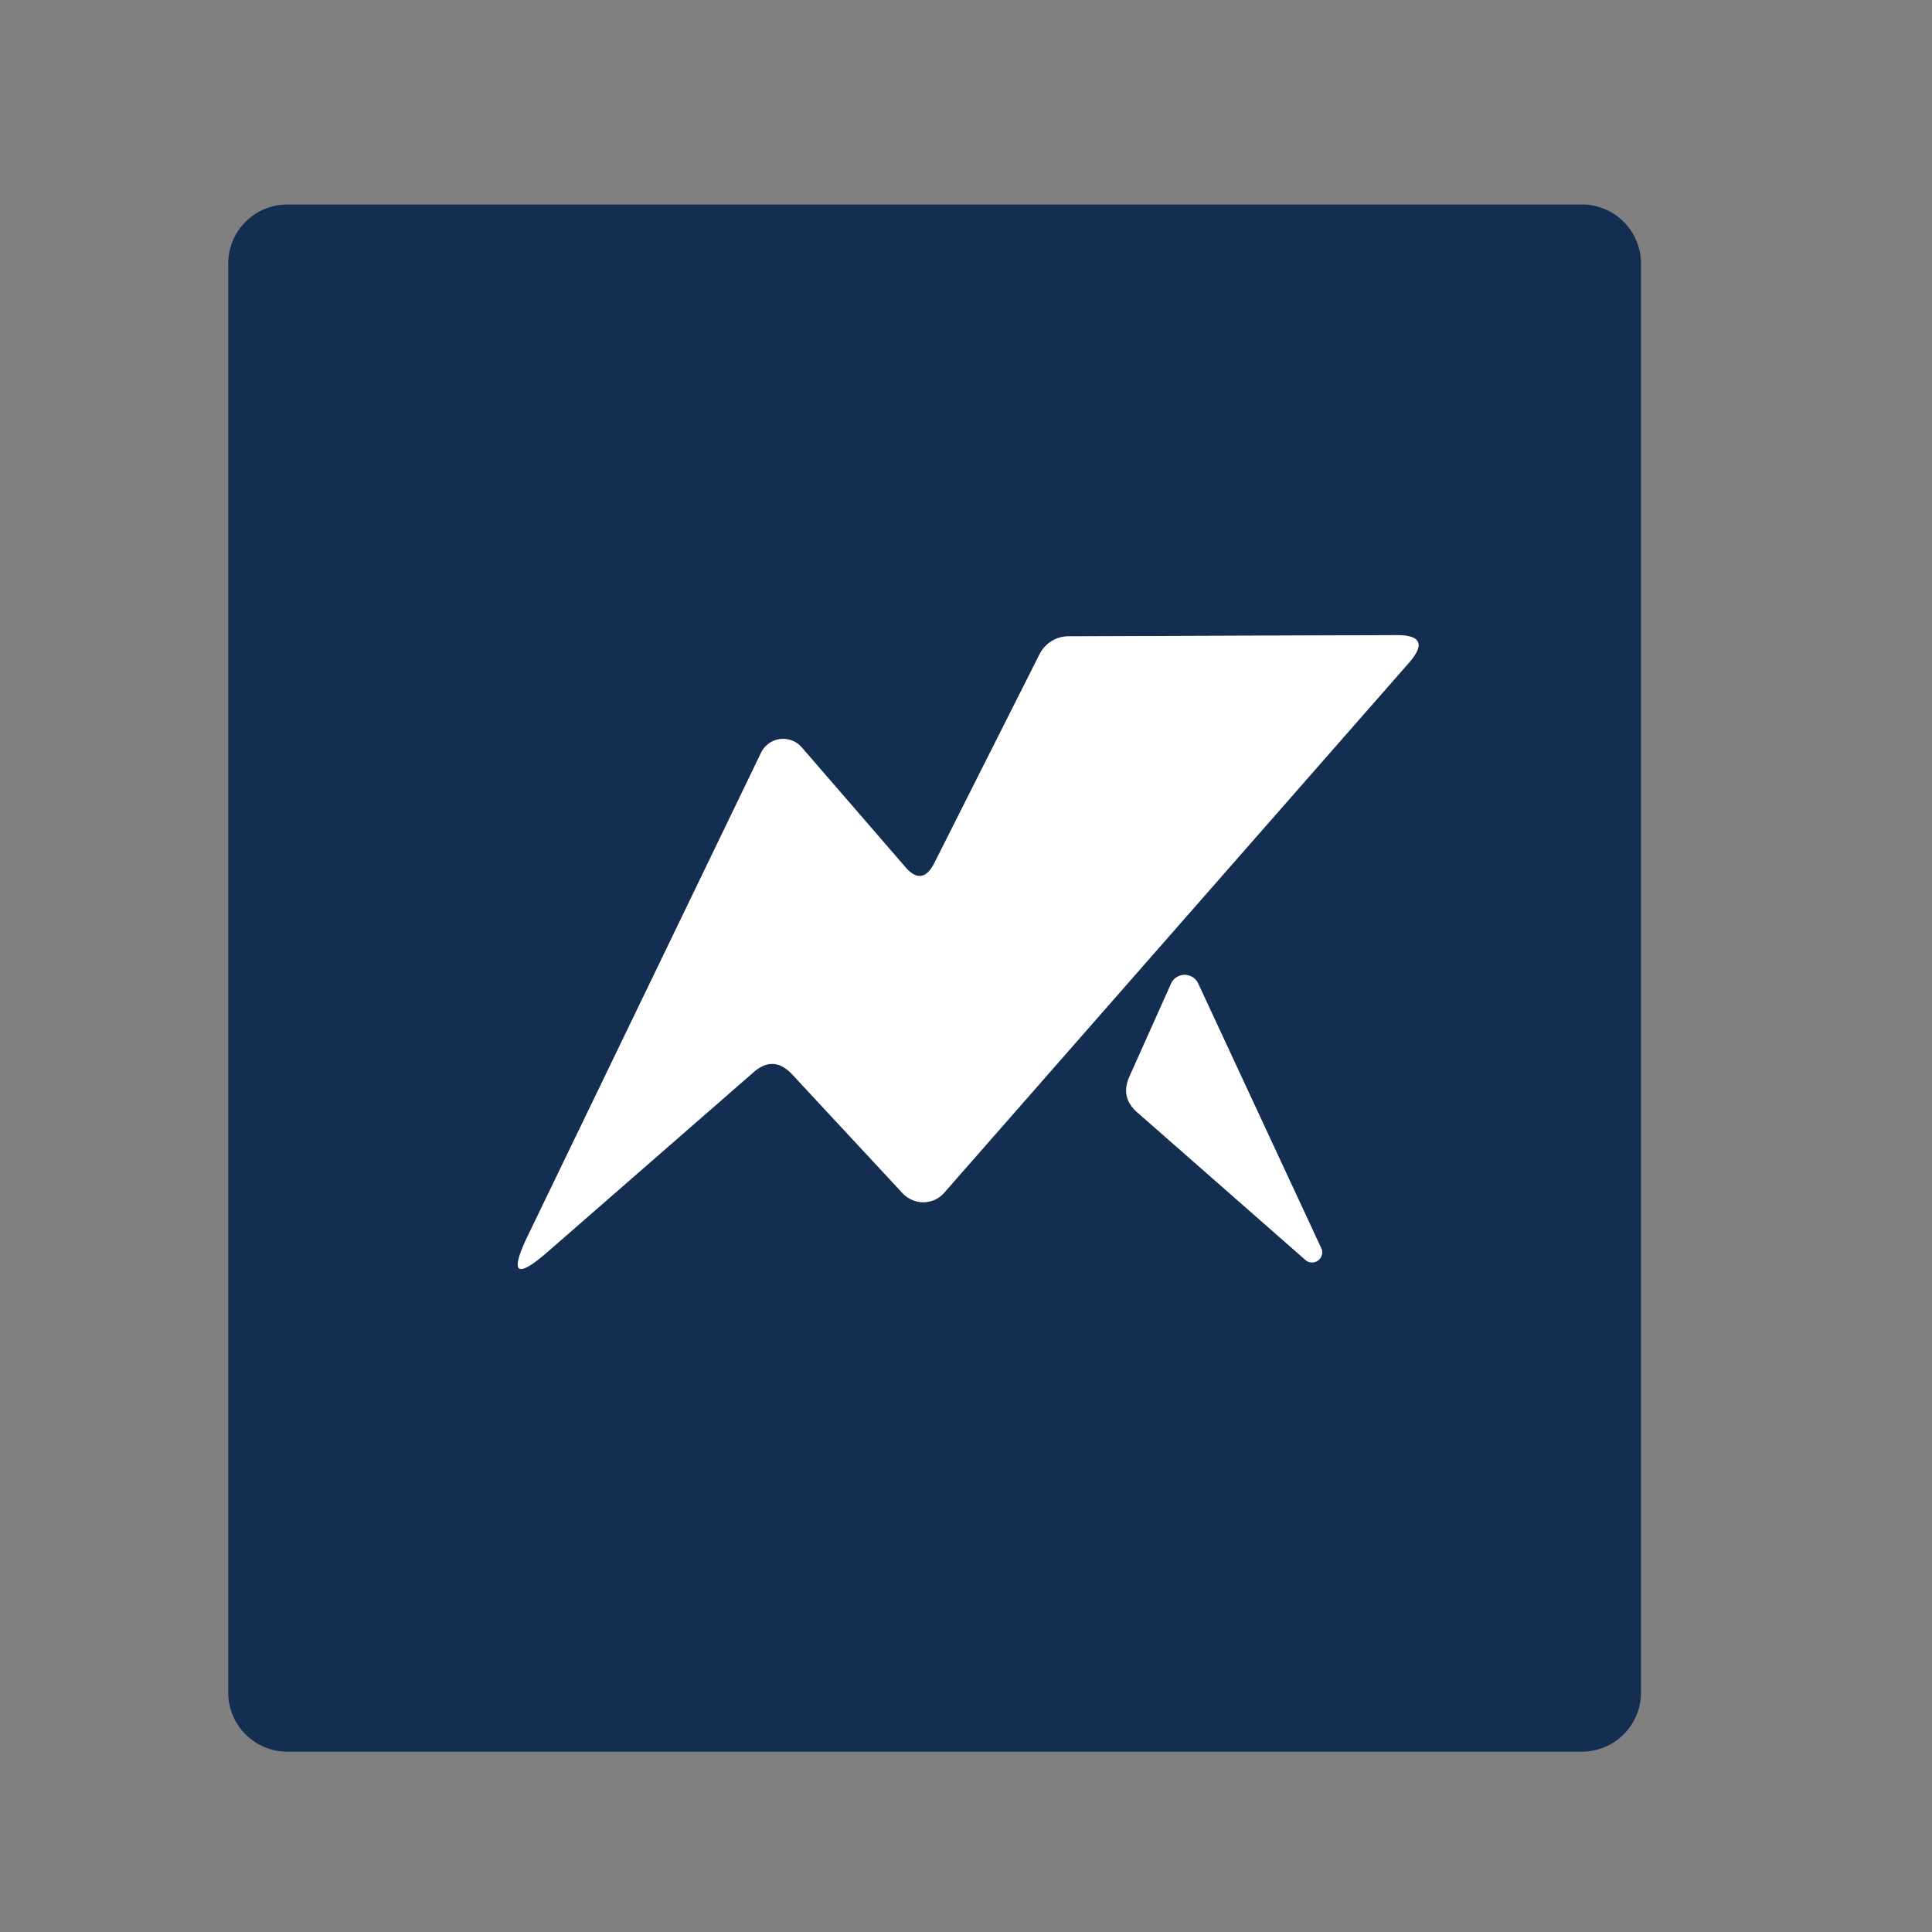
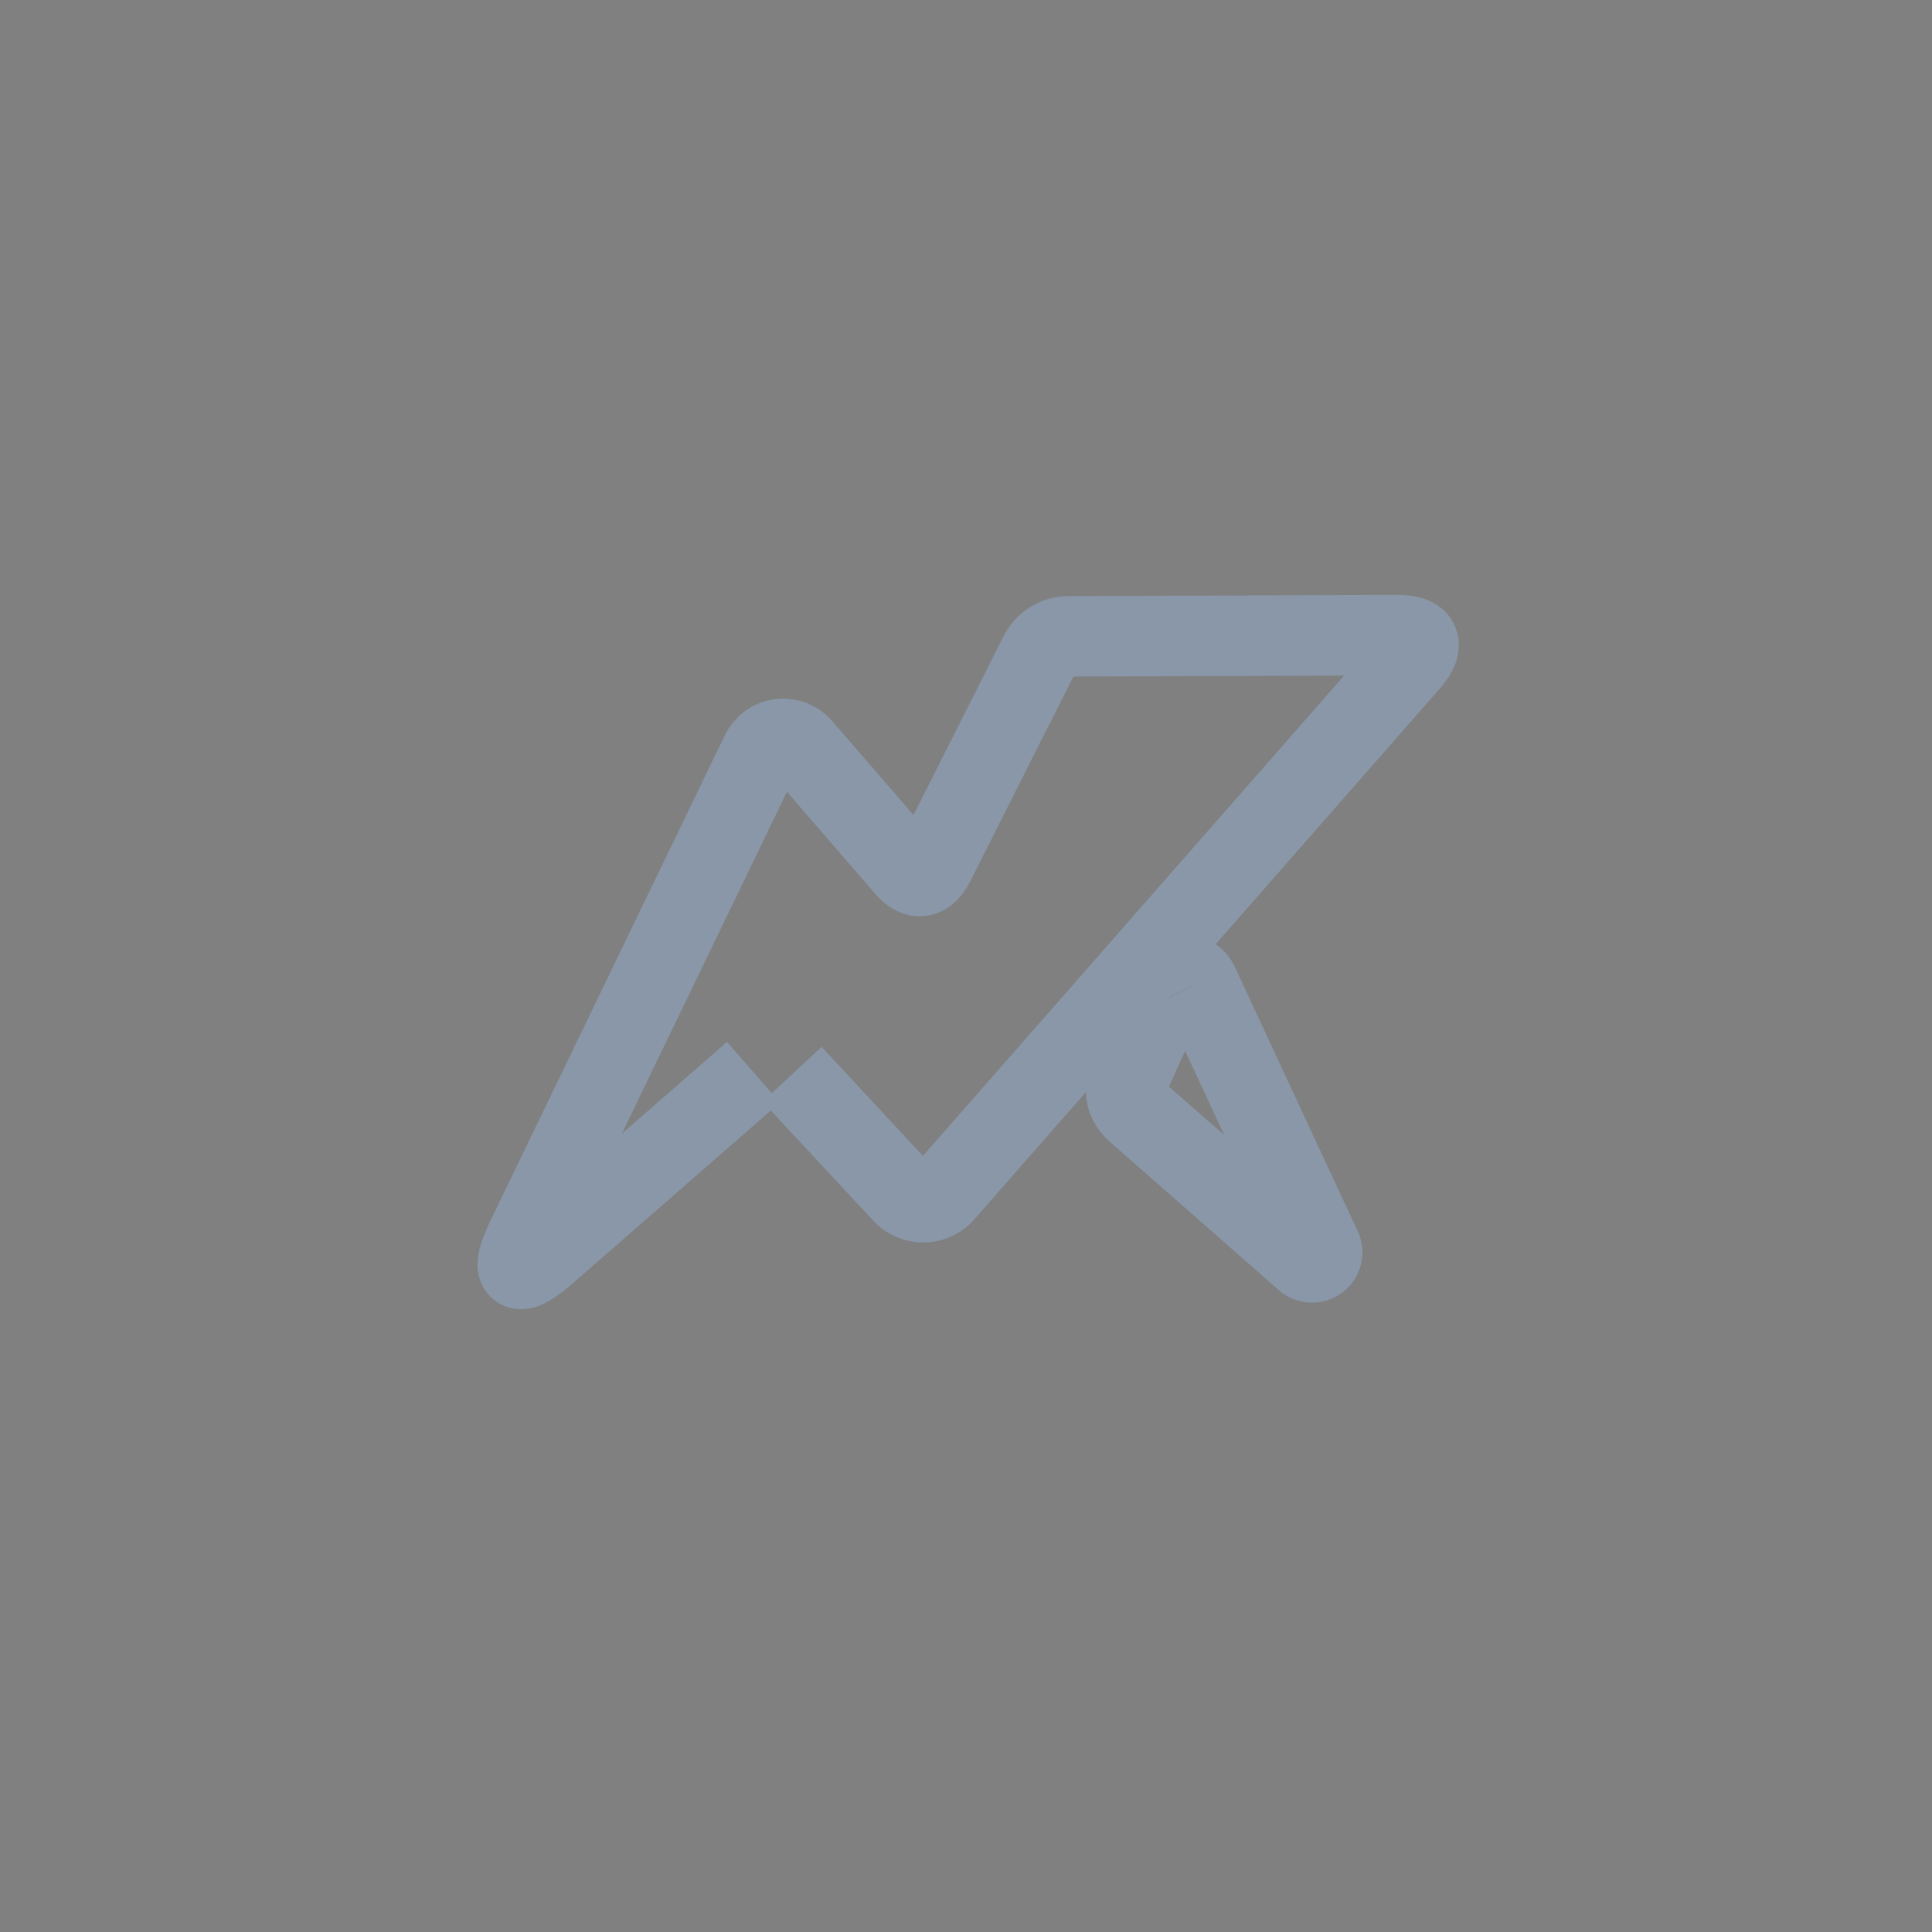
<svg xmlns="http://www.w3.org/2000/svg" version="1.1" viewBox="0.00 0.00 48.00 48.00">
  <rect x="0.00" y="0.00" width="48.00" height="48.00" fill="#808080" stroke="none" />
  <g stroke-width="2.00" fill="none" stroke-linecap="butt">
-     <path stroke="#8997a8" d="   M 19.68 26.69   L 22.43 29.65   A 0.70 0.69 43.7 0 0 23.46 29.63   L 35.01 16.46   Q 35.60 15.78 34.70 15.78   L 26.54 15.81   A 0.82 0.79 -75.7 0 0 25.83 16.25   L 23.21 21.45   Q 22.91 22.03 22.49 21.54   L 19.92 18.57   A 0.61 0.61 0.0 0 0 18.91 18.70   L 13.12 30.69   Q 12.42 32.14 13.63 31.08   L 18.72 26.64   Q 19.22 26.20 19.68 26.69" />
+     <path stroke="#8997a8" d="   M 19.68 26.69   L 22.43 29.65   A 0.70 0.69 43.7 0 0 23.46 29.63   L 35.01 16.46   Q 35.60 15.78 34.70 15.78   L 26.54 15.81   A 0.82 0.79 -75.7 0 0 25.83 16.25   L 23.21 21.45   Q 22.91 22.03 22.49 21.54   L 19.92 18.57   A 0.61 0.61 0.0 0 0 18.91 18.70   L 13.12 30.69   Q 12.42 32.14 13.63 31.08   L 18.72 26.64   " />
    <path stroke="#8997a8" d="   M 29.77 24.44   A 0.37 0.37 0.0 0 0 29.09 24.45   L 28.06 26.75   Q 27.83 27.27 28.26 27.64   L 32.43 31.30   A 0.25 0.25 0.0 0 0 32.82 31.00   L 29.77 24.44" />
  </g>
-   <path fill="#132e51" d="   M 40.77 42.05   A 1.47 1.47 0.0 0 1 39.30 43.52   L 7.14 43.52   A 1.47 1.47 0.0 0 1 5.67 42.05   L 5.67 6.55   A 1.47 1.47 0.0 0 1 7.14 5.08   L 39.30 5.08   A 1.47 1.47 0.0 0 1 40.77 6.55   L 40.77 42.05   Z   M 19.68 26.69   L 22.43 29.65   A 0.70 0.69 43.7 0 0 23.46 29.63   L 35.01 16.46   Q 35.60 15.78 34.70 15.78   L 26.54 15.81   A 0.82 0.79 -75.7 0 0 25.83 16.25   L 23.21 21.45   Q 22.91 22.03 22.49 21.54   L 19.92 18.57   A 0.61 0.61 0.0 0 0 18.91 18.70   L 13.12 30.69   Q 12.42 32.14 13.63 31.08   L 18.72 26.64   Q 19.22 26.20 19.68 26.69   Z   M 29.77 24.44   A 0.37 0.37 0.0 0 0 29.09 24.45   L 28.06 26.75   Q 27.83 27.27 28.26 27.64   L 32.43 31.30   A 0.25 0.25 0.0 0 0 32.82 31.00   L 29.77 24.44   Z" />
-   <path fill="#ffffff" d="   M 18.72 26.64   L 13.63 31.08   Q 12.42 32.14 13.12 30.69   L 18.91 18.70   A 0.61 0.61 0.0 0 1 19.92 18.57   L 22.49 21.54   Q 22.91 22.03 23.21 21.45   L 25.83 16.25   A 0.82 0.79 -75.7 0 1 26.54 15.81   L 34.70 15.78   Q 35.60 15.78 35.01 16.46   L 23.46 29.63   A 0.70 0.69 43.7 0 1 22.43 29.65   L 19.68 26.69   Q 19.22 26.20 18.72 26.64   Z" />
-   <path fill="#ffffff" d="   M 29.77 24.44   L 32.82 31.00   A 0.25 0.25 0.0 0 1 32.43 31.30   L 28.26 27.64   Q 27.83 27.27 28.06 26.75   L 29.09 24.45   A 0.37 0.37 0.0 0 1 29.77 24.44   Z" />
</svg>